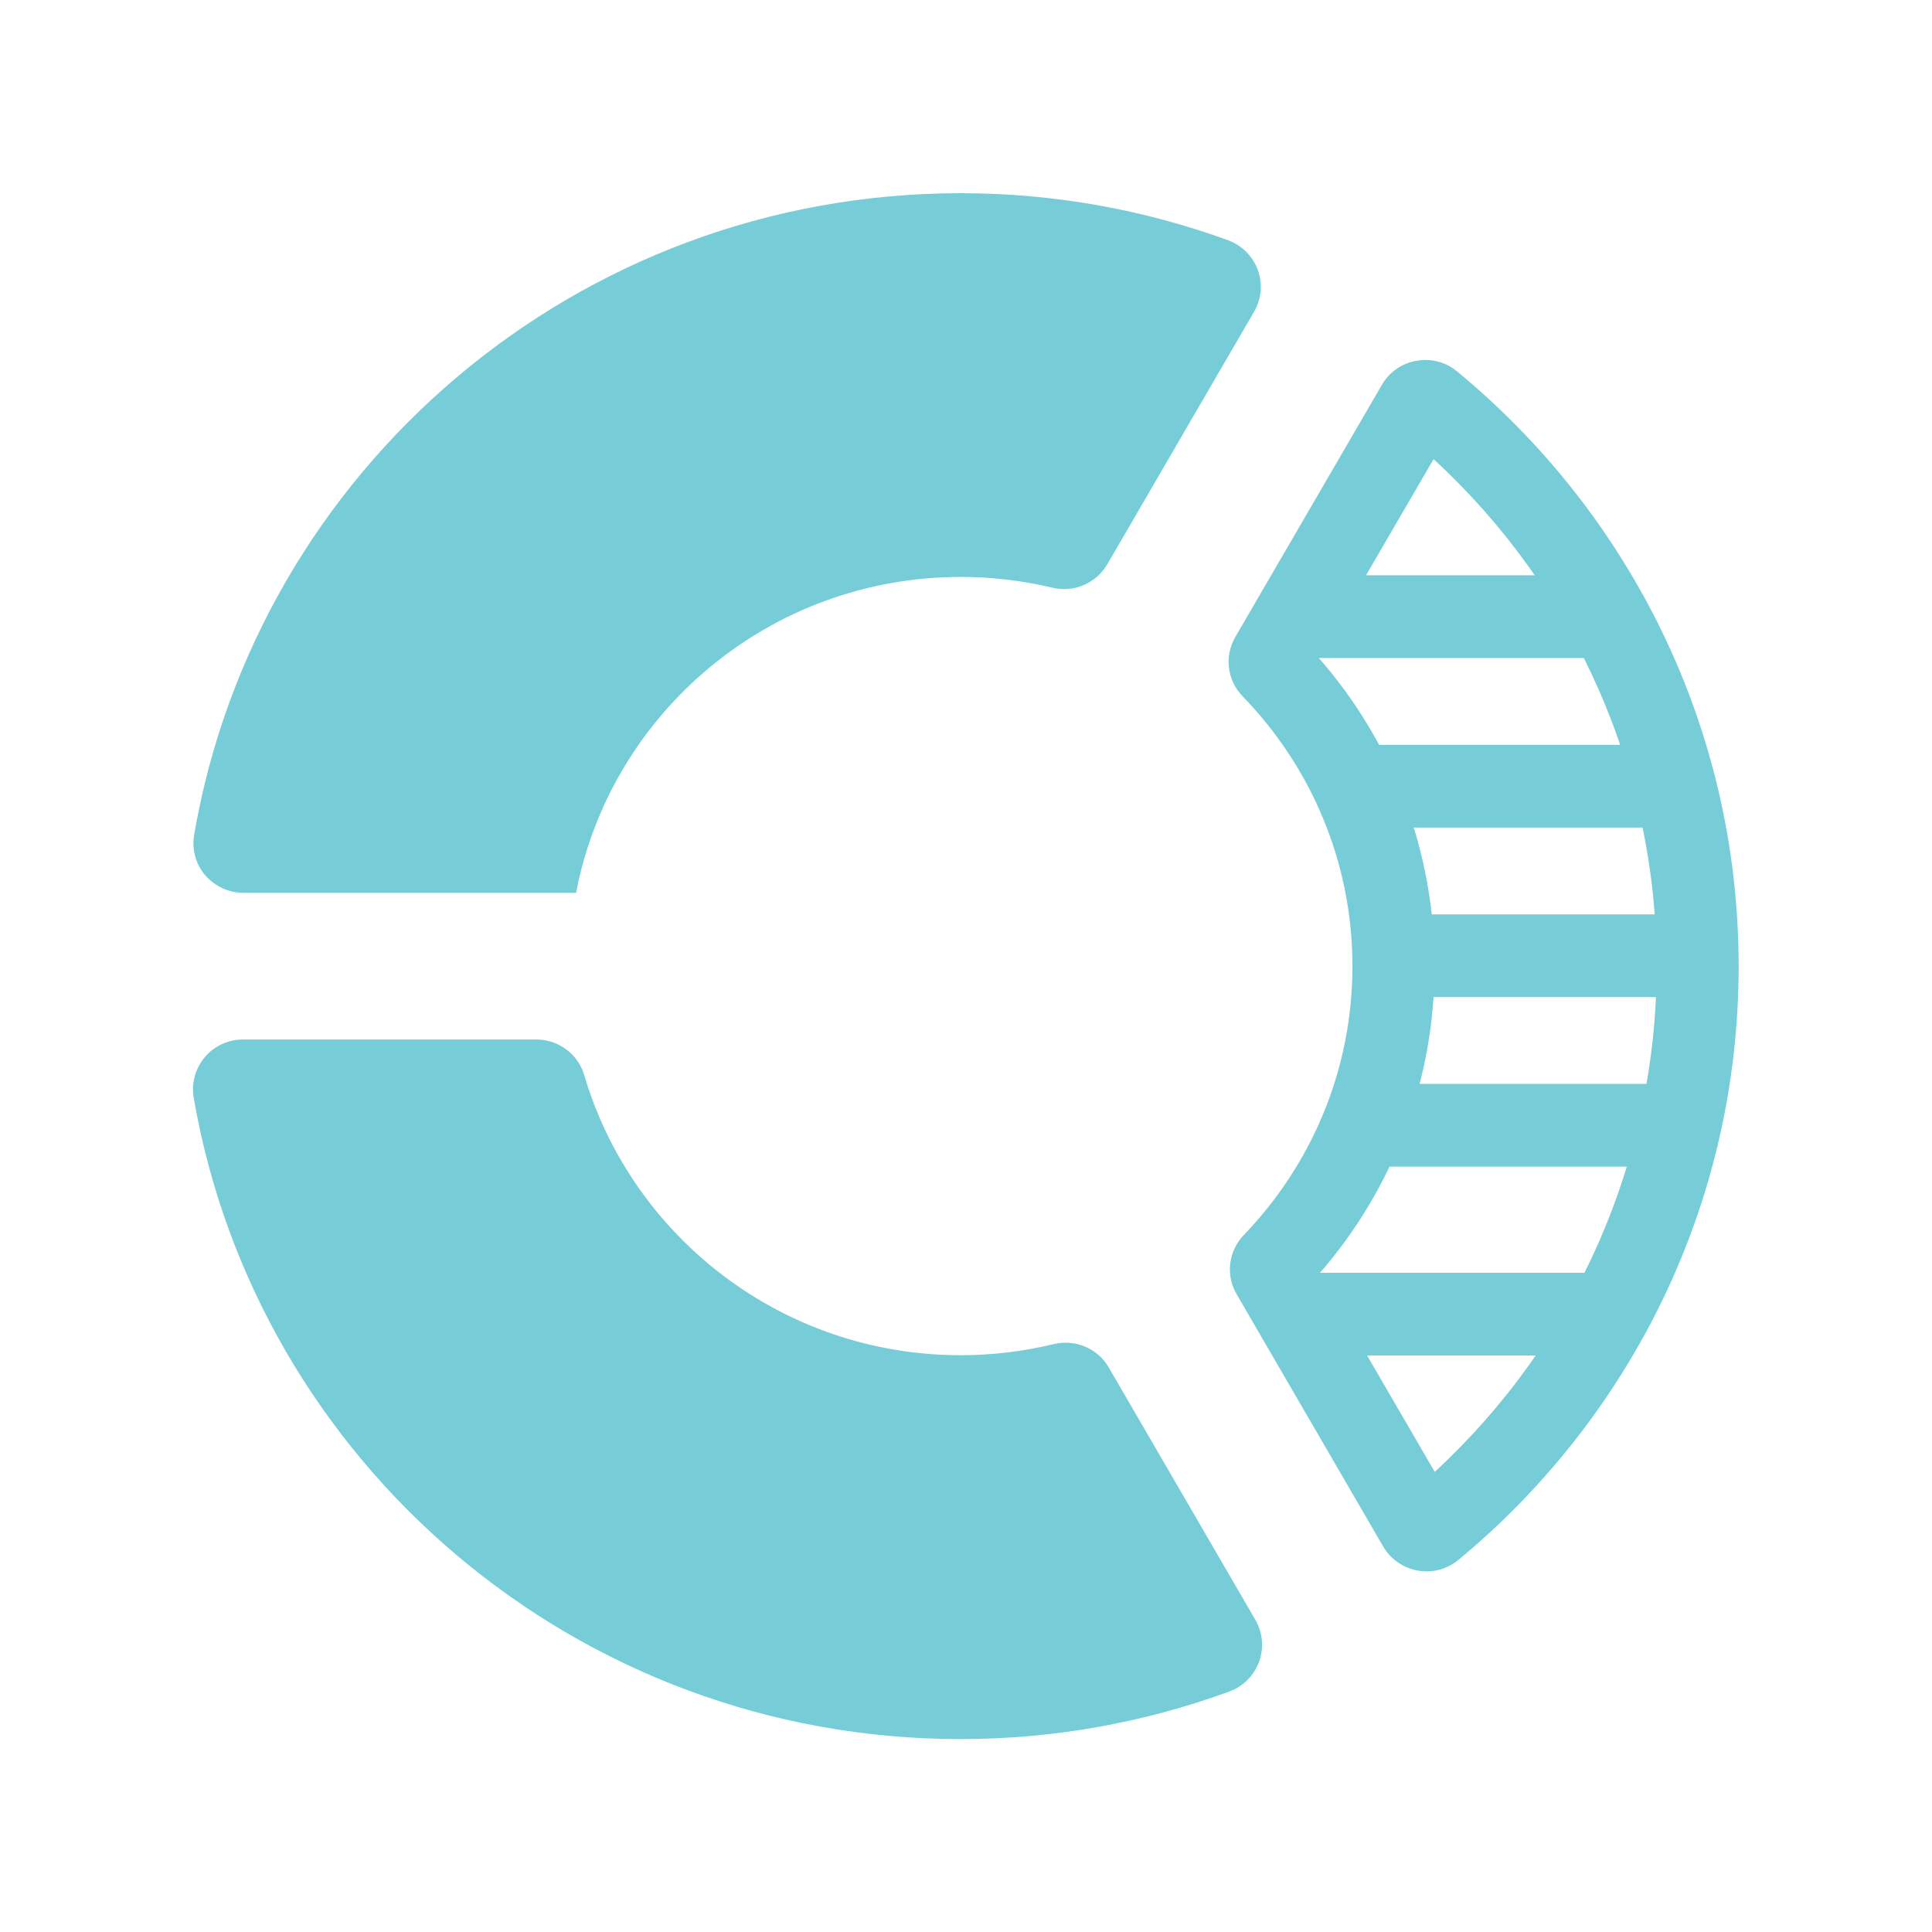
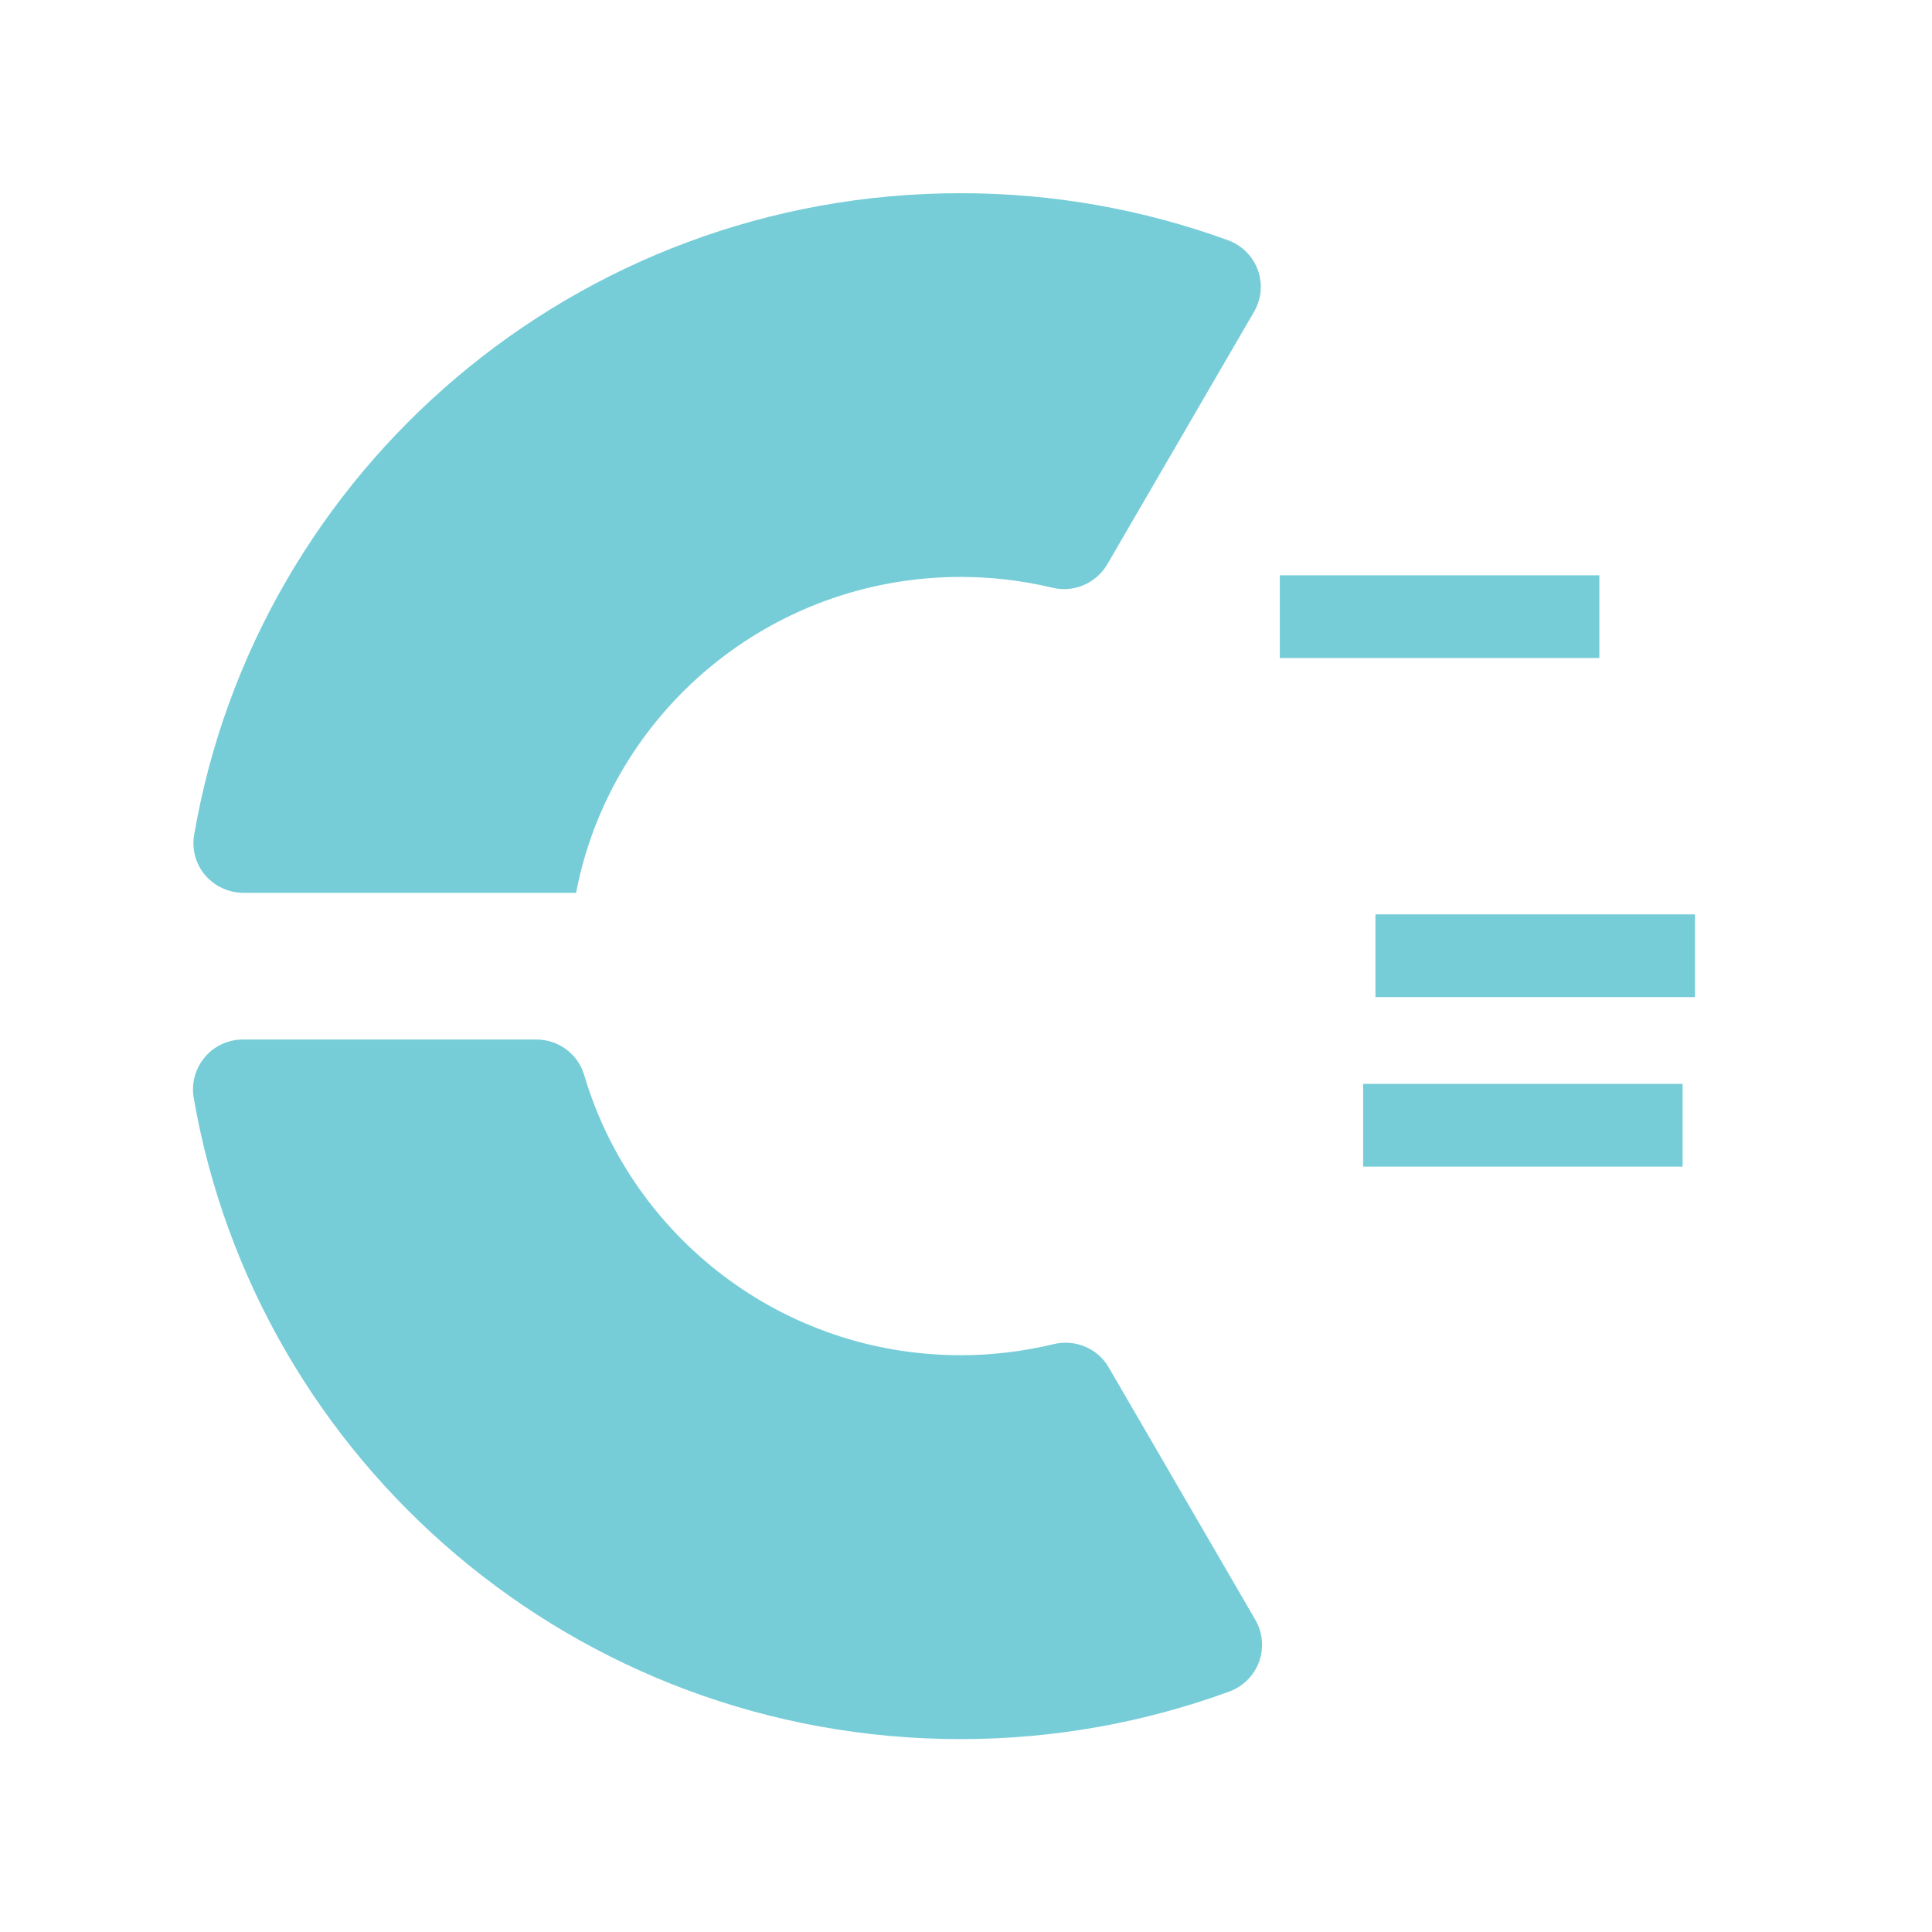
<svg xmlns="http://www.w3.org/2000/svg" width="50" height="50" viewBox="0 0 50 50" fill="none">
-   <path d="M37.101 11.883C40.783 15.269 42.874 19.994 42.874 25.002C42.874 29.993 40.795 34.71 37.131 38.092L34.147 32.957C36.072 30.745 37.127 27.945 37.127 25.002C37.127 22.042 36.064 19.23 34.117 17.013L37.101 11.883ZM36.884 9.315C36.808 9.315 36.731 9.324 36.655 9.337C36.276 9.404 35.949 9.632 35.762 9.962L31.97 16.485C31.681 16.984 31.757 17.608 32.161 18.022C33.917 19.834 35.001 22.291 35.001 25.006C35.001 27.705 33.93 30.154 32.191 31.961C31.791 32.375 31.715 33 32.004 33.494L35.796 40.022C35.987 40.351 36.315 40.579 36.693 40.647C36.77 40.659 36.846 40.668 36.918 40.668C37.22 40.668 37.514 40.562 37.747 40.368C42.177 36.699 44.996 31.184 44.996 25.006C44.996 18.816 42.16 13.285 37.713 9.615C37.48 9.417 37.186 9.315 36.884 9.315Z" fill="#76CDD8" />
  <path d="M24.861 5C27.293 5 29.619 5.431 31.778 6.216C32.14 6.347 32.42 6.63 32.552 6.985C32.684 7.343 32.645 7.74 32.454 8.07L28.658 14.602C28.369 15.096 27.791 15.345 27.234 15.21C26.473 15.028 25.682 14.931 24.866 14.931C19.917 14.931 15.802 18.449 14.909 23.106H6.301C5.918 23.106 5.557 22.937 5.31 22.65C5.063 22.363 4.961 21.975 5.025 21.603C6.645 12.174 14.909 5 24.861 5Z" fill="#76CDD8" />
  <path d="M24.862 35.073C25.691 35.073 26.499 34.971 27.268 34.786C27.829 34.651 28.412 34.895 28.697 35.394L32.489 41.922C32.68 42.251 32.714 42.648 32.586 43.003C32.455 43.362 32.174 43.645 31.817 43.776C29.649 44.569 27.306 45.008 24.858 45.008C14.905 45.008 6.641 37.834 5.013 28.41C4.949 28.034 5.055 27.654 5.298 27.363C5.54 27.071 5.906 26.902 6.288 26.902H13.877C14.455 26.902 14.961 27.278 15.122 27.831C16.359 32.011 20.249 35.073 24.862 35.073Z" fill="#76CDD8" />
  <path d="M41.391 14.889H33.122V17.03H41.391V14.889Z" fill="#76CDD8" />
-   <path d="M43.546 19.276H35.278V21.417H43.546V19.276Z" fill="#76CDD8" />
  <path d="M43.865 23.664H35.596V25.805H43.865V23.664Z" fill="#76CDD8" />
  <path d="M43.546 28.051H35.278V30.192H43.546V28.051Z" fill="#76CDD8" />
-   <path d="M41.922 32.94H33.654V35.081H41.922V32.94Z" fill="#76CDD8" />
</svg>